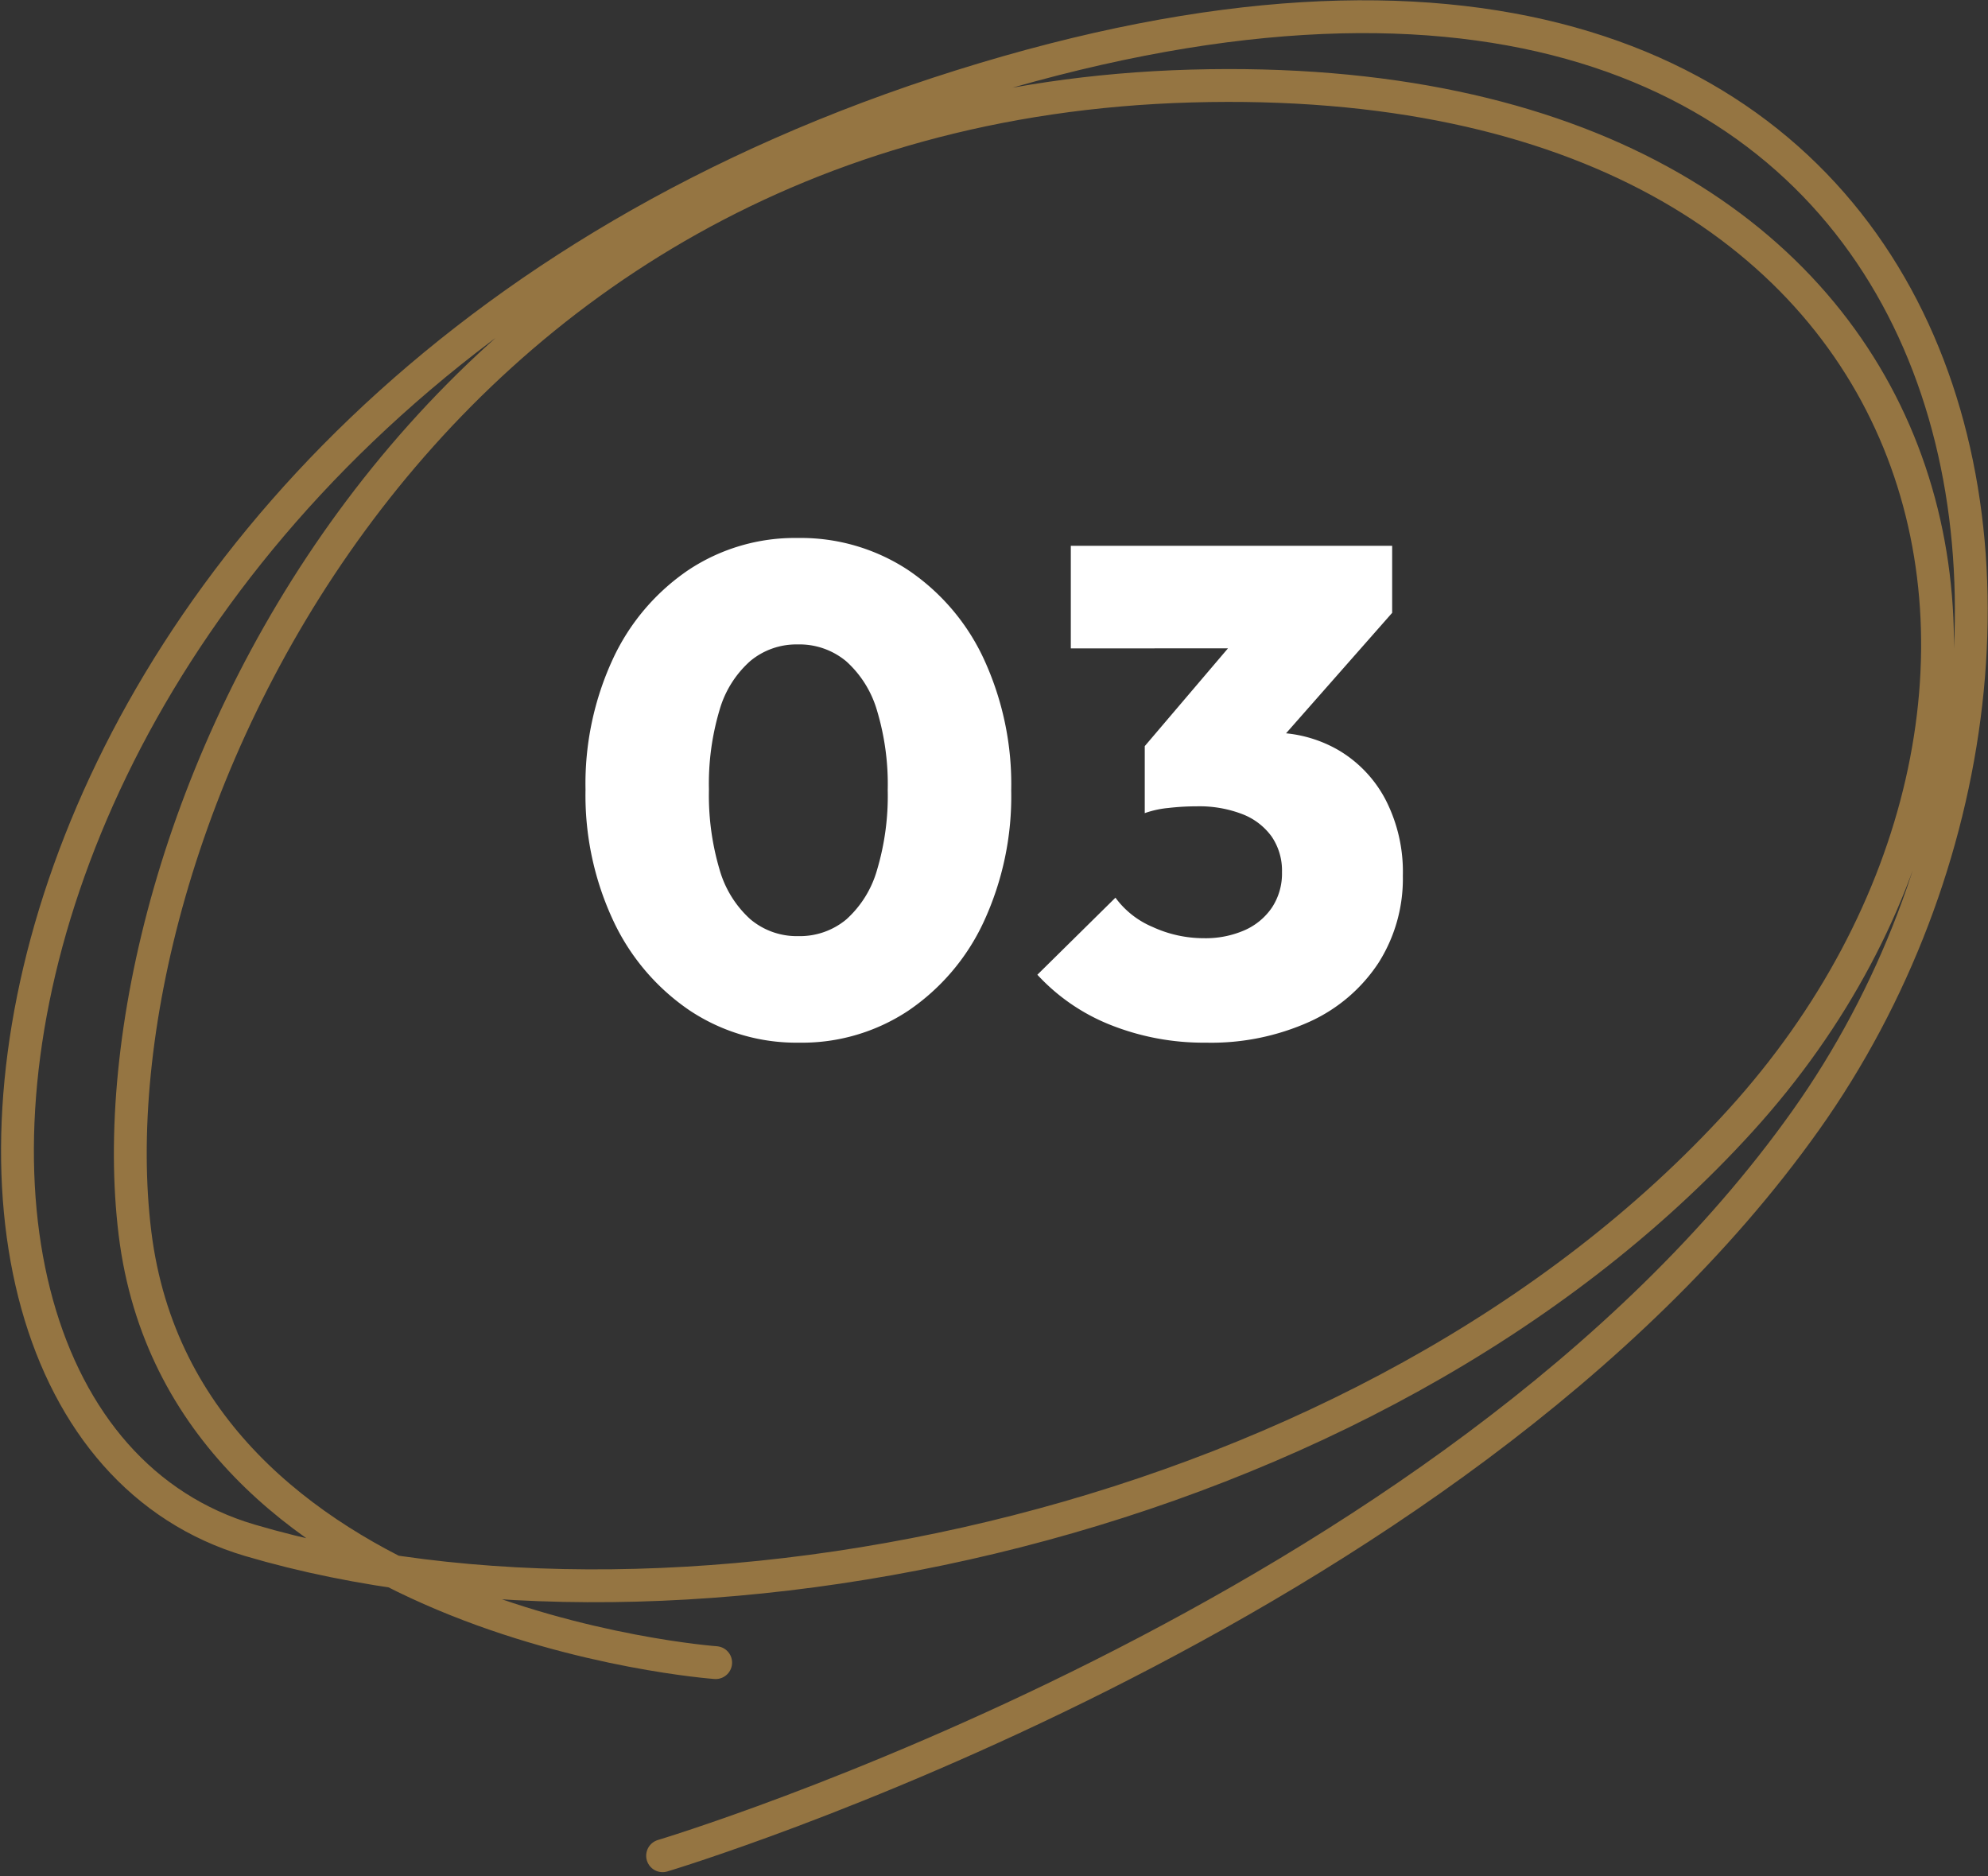
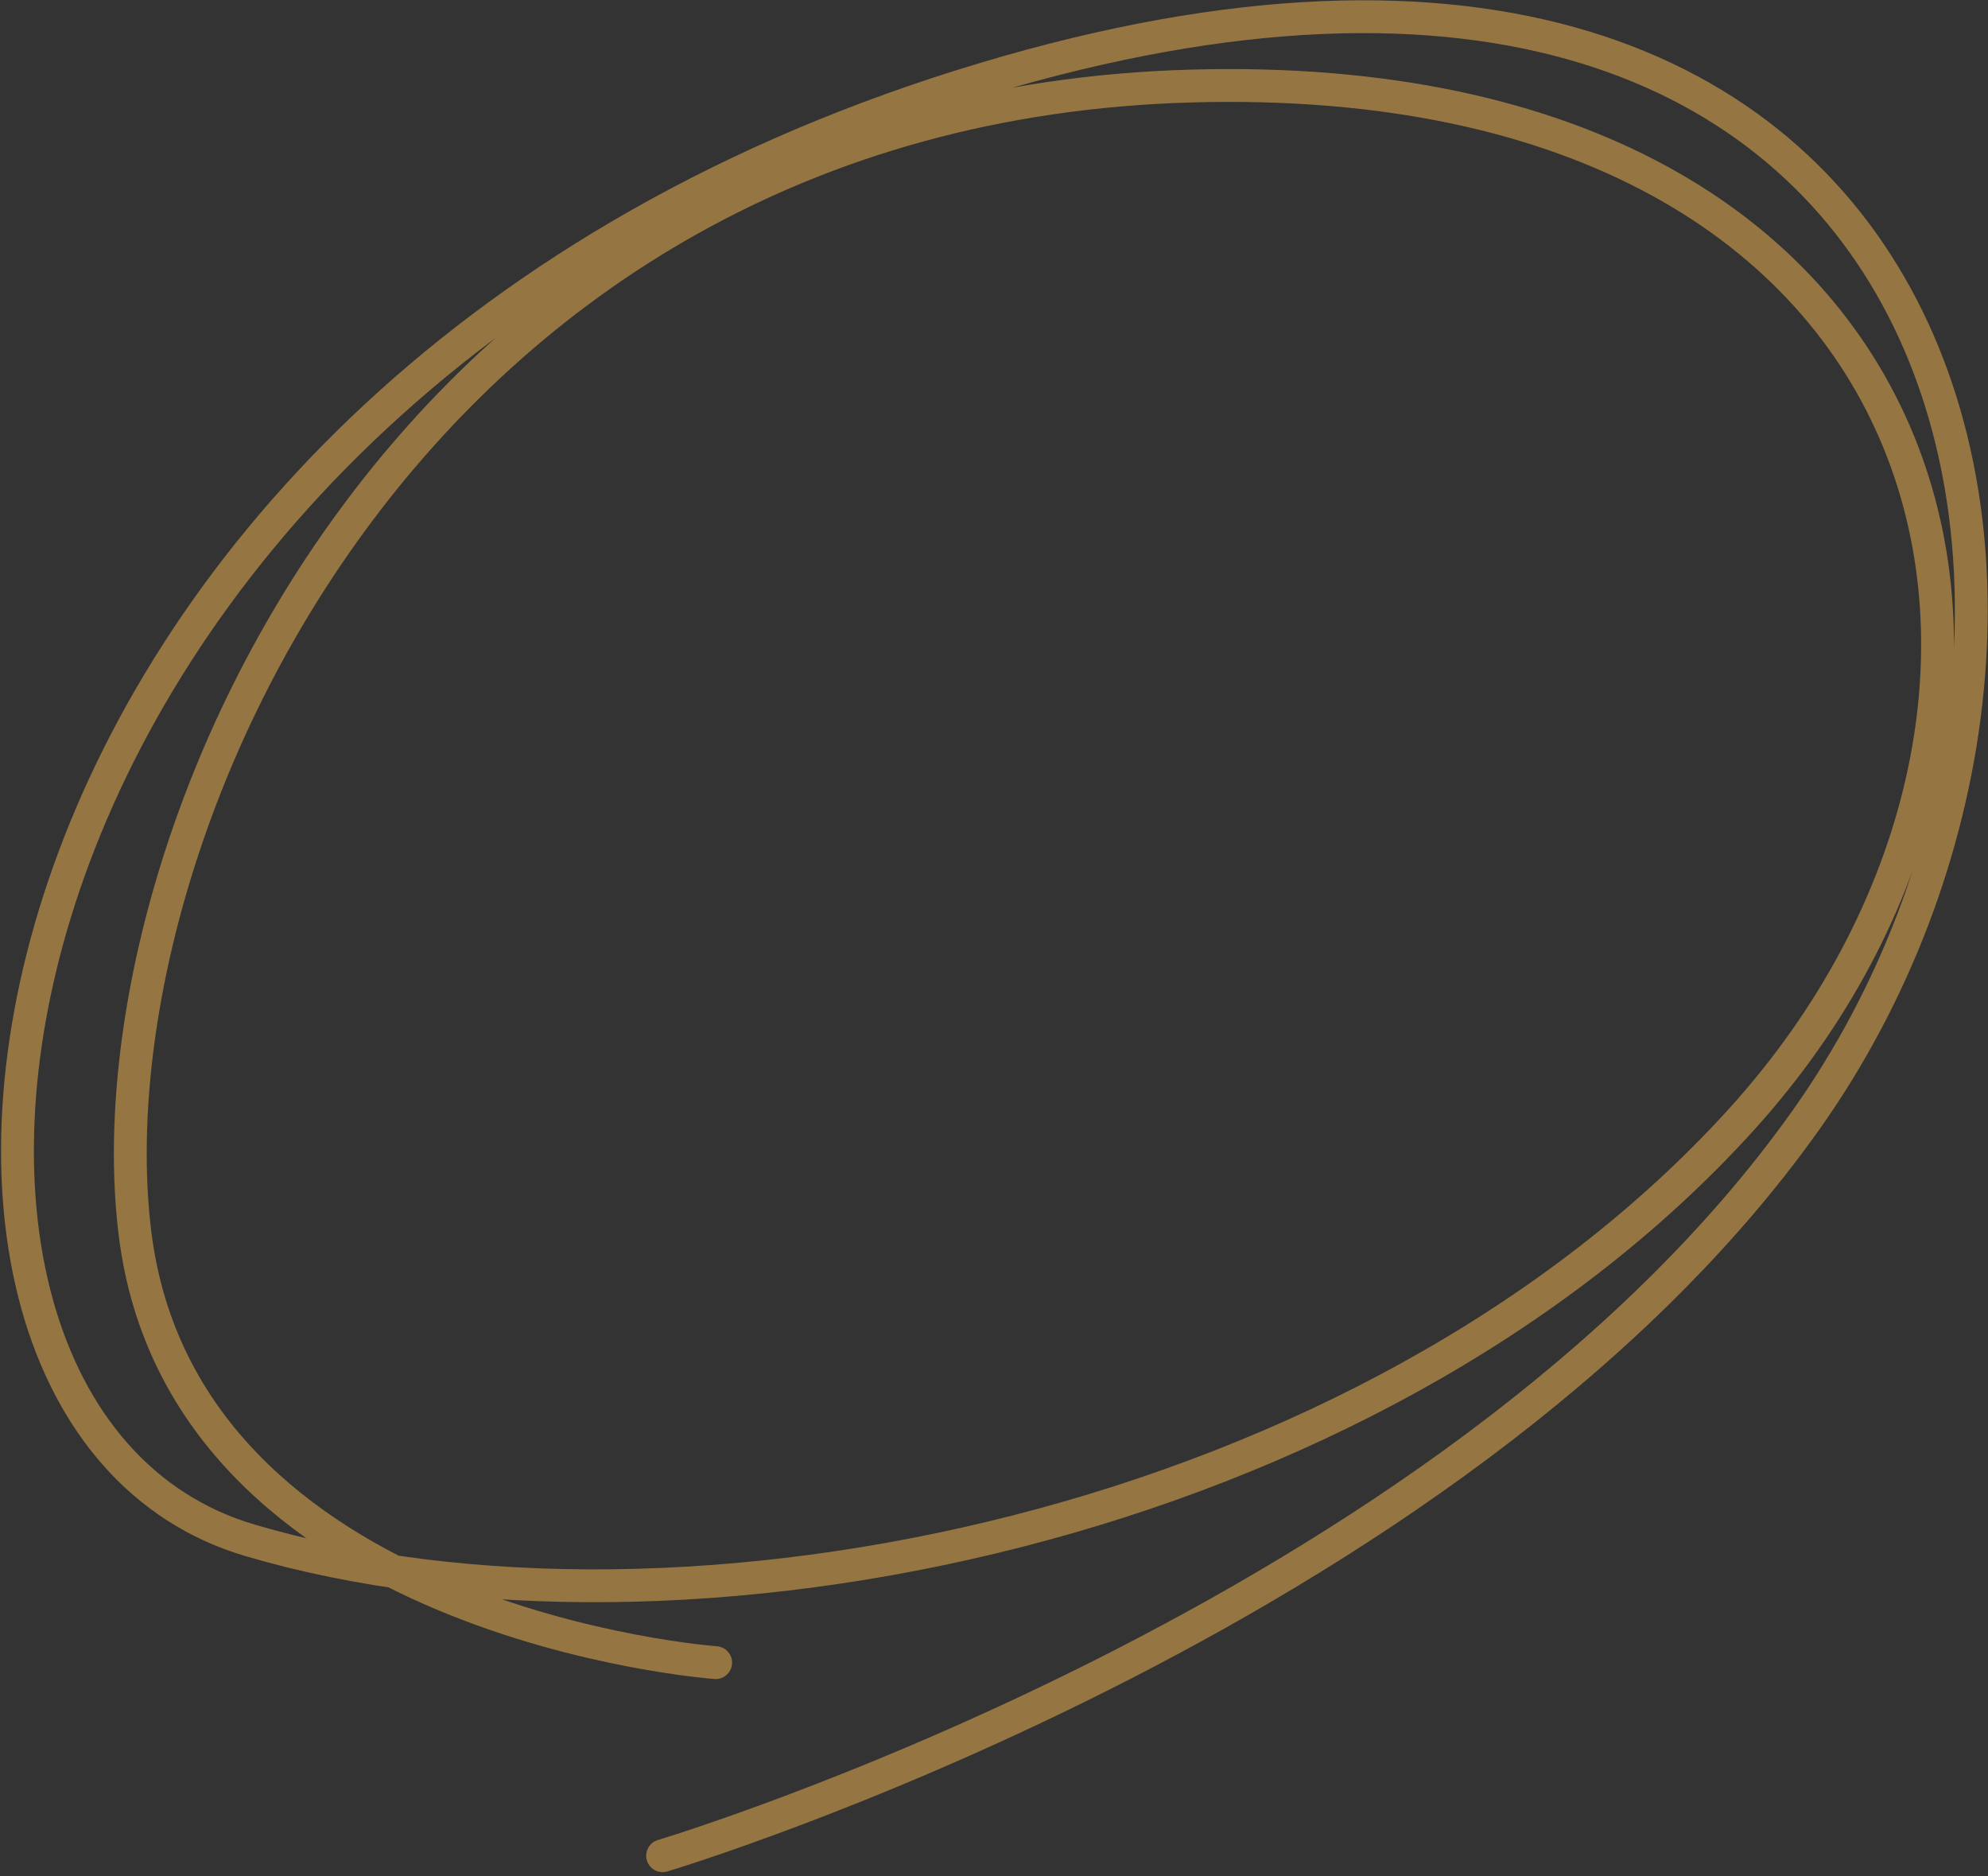
<svg xmlns="http://www.w3.org/2000/svg" width="121.08" height="114.262" viewBox="0 0 121.08 114.262">
  <rect x="0" y="0" width="121.08" height="114.262" fill="#333333" stroke="none" />
  <g id="グループ_3424" data-name="グループ 3424" transform="translate(-829.439 -3535.983)">
-     <path id="パス_4645" data-name="パス 4645" d="M-11.891.483A11.733,11.733,0,0,1-18.559-1.48,13.506,13.506,0,0,1-23.2-6.926a18.02,18.02,0,0,1-1.7-8,18.067,18.067,0,0,1,1.679-7.984,13.3,13.3,0,0,1,4.6-5.4,11.718,11.718,0,0,1,6.647-1.943,11.873,11.873,0,0,1,6.706,1.942,13.242,13.242,0,0,1,4.615,5.4,18.183,18.183,0,0,1,1.68,8.027,18.181,18.181,0,0,1-1.68,8.02A13.293,13.293,0,0,1-5.249-1.459,11.7,11.7,0,0,1-11.891.483Zm-.052-6.489A4.416,4.416,0,0,0-9.014-7.025a6.4,6.4,0,0,0,1.869-3.008A15.792,15.792,0,0,0-6.494-14.9a15.6,15.6,0,0,0-.651-4.841,6.449,6.449,0,0,0-1.874-3,4.445,4.445,0,0,0-2.96-1.029,4.387,4.387,0,0,0-2.889,1.013,6.307,6.307,0,0,0-1.869,2.982,15.691,15.691,0,0,0-.646,4.841,15.932,15.932,0,0,0,.646,4.871A6.452,6.452,0,0,0-14.868-7.04,4.383,4.383,0,0,0-11.942-6.006ZM12.889.483A15.33,15.33,0,0,1,7.1-.588,12.135,12.135,0,0,1,2.62-3.654L7.376-8.347a5.384,5.384,0,0,0,2.257,1.78,7.455,7.455,0,0,0,3.139.688,5.91,5.91,0,0,0,2.462-.483A3.919,3.919,0,0,0,16.91-7.749,3.758,3.758,0,0,0,17.519-9.9a3.676,3.676,0,0,0-.625-2.163,3.942,3.942,0,0,0-1.785-1.37,7.28,7.28,0,0,0-2.777-.478,15.065,15.065,0,0,0-1.727.1,5.941,5.941,0,0,0-1.444.315l3.276-4.1q1.323-.336,2.436-.567a9.965,9.965,0,0,1,2.006-.231,7.922,7.922,0,0,1,4.079,1.061,7.581,7.581,0,0,1,2.867,3.013A9.6,9.6,0,0,1,24.88-9.681a9.546,9.546,0,0,1-1.486,5.308A9.915,9.915,0,0,1,19.215-.8,14.588,14.588,0,0,1,12.889.483ZM9.161-13.492v-4.085l6.909-8.117h8.159l-7.15,8.117ZM4.657-23.53v-6.248H24.229v4.084l-5.67,2.163Z" transform="translate(890 3599)" fill="#fff" />
    <path id="パス_4242" data-name="パス 4242" d="M15560.5,1309.718s-32.427-2.33-35.366-26.144,16.681-68.54,64.328-69.873,56.095,38.076,33.466,62.99-64.628,33.3-90.795,25.578-18.441-69.181,43.3-88.568,73.064,32.565,51.459,62.99-69.624,44.788-69.624,44.788" transform="translate(-14687.473 2327.521)" fill="none" stroke="#957542" stroke-linecap="round" stroke-width="2" />
  </g>
</svg>